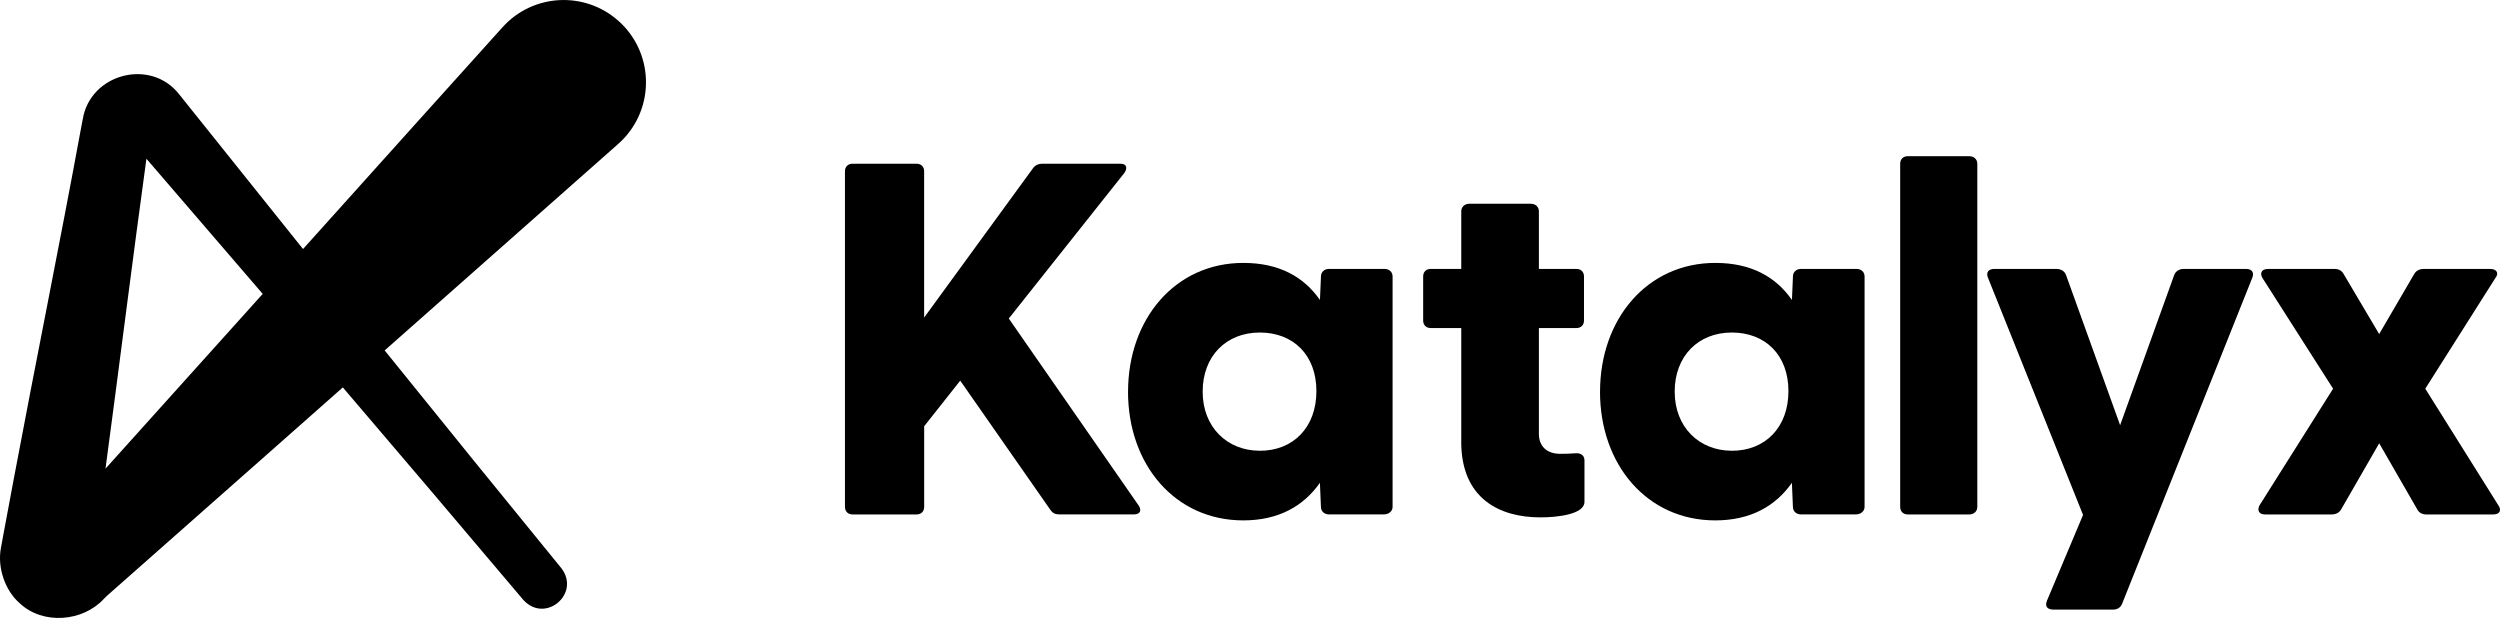
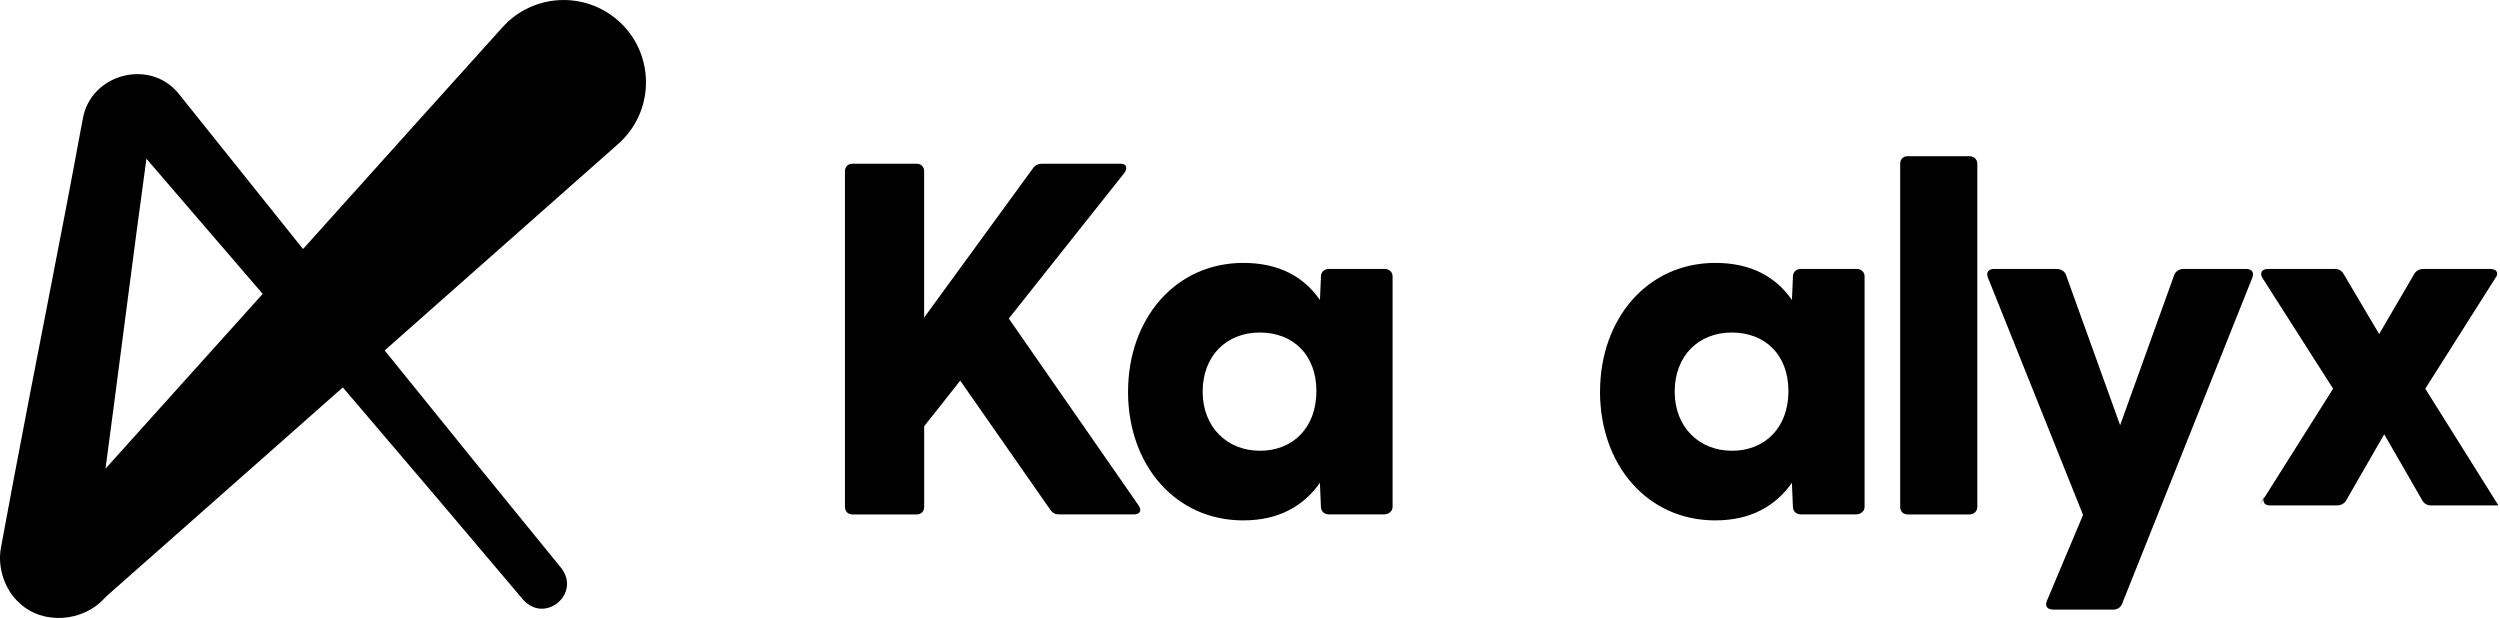
<svg xmlns="http://www.w3.org/2000/svg" id="Layer_2" width="621.31" height="153.57" viewBox="0 0 621.31 153.57">
  <g id="Layer_3">
    <path d="M153.76,5.25c-8.4-7.55-21.33-6.87-28.88,1.53-11.16,12.36-29.95,33.28-49.57,55.11-8.2-10.21-16.36-20.41-24.47-30.57-1.28-1.65-5.14-6.36-6.34-7.92-7.11-9.03-22.1-5.07-23.94,6.26l-.18.94s-.33,1.74-.33,1.73c-4.97,27.09-11.58,59.74-16.63,86.7l-2.59,13.88-.32,1.74c-.08.4-.21,1.18-.29,1.58-.89,4.75.97,10.49,4.69,13.7,5.76,5.42,15.7,4.6,20.95-1.14l.62-.63,42.4-37.45,16.32-14.43c15.05,17.61,30.04,35.25,44.84,52.79,5.44,6.03,14.35-1.51,9.47-7.86-14.59-17.87-29.28-35.97-43.91-54.12l58.04-51.32c.57-.51,1.14-1.06,1.66-1.64,7.55-8.4,6.87-21.33-1.53-28.88ZM26.22,116.47c3.29-24.49,6.79-52.47,10.17-77.02,9.61,11.15,19.26,22.35,28.9,33.59-14.01,15.6-27.84,30.98-39.07,43.43Z" />
    <path d="M209.99,125.98V42.56c0-1.12.75-1.87,1.87-1.87h15.94c1.12,0,1.87.75,1.87,1.87v36.36l27.14-37.23c.62-.75,1.37-1,2.24-1h19.42c1.62,0,1.74,1.12,1,2.24l-28.76,36.23,32.25,46.44c.87,1.25.37,2.24-1.12,2.24h-18.55c-1,0-1.62-.25-2.24-1.12l-22.41-32.12-8.96,11.33v20.05c0,1.12-.75,1.87-1.87,1.87h-15.94c-1.12,0-1.87-.75-1.87-1.87Z" />
    <path d="M280.35,97.34c0-18.05,11.7-32,28.64-32,8.96,0,15.06,3.49,19.05,9.21l.25-5.85c0-1.12.87-1.87,1.99-1.87h13.82c1.12,0,1.99.75,1.99,1.87v57.27c0,1.12-1,1.87-2.12,1.87h-13.7c-1.12,0-1.99-.75-1.99-1.87l-.25-5.98c-4.11,5.85-10.34,9.34-19.05,9.34-16.93,0-28.64-13.82-28.64-32ZM313.09,112.03c8.34,0,14.07-5.85,14.07-14.82s-5.73-14.57-14.07-14.57-14.2,5.85-14.2,14.69,6.1,14.69,14.2,14.69Z" />
-     <path d="M363.16,109.79v-28.26h-7.6c-1.12,0-1.87-.75-1.87-1.87v-10.96c0-1.12.75-1.87,1.87-1.87h7.6v-14.32c0-1.12.87-1.87,1.99-1.87h15.31c1.12,0,1.99.75,1.99,1.87v14.32h9.34c1.12,0,1.87.75,1.87,1.87v10.96c0,1.12-.75,1.87-1.87,1.87h-9.34v26.27c0,3.24,2.12,4.98,5.23,4.98,1.12,0,2.24,0,3.86-.13,1.25-.12,2.24.5,2.24,1.74v10.33c0,3.11-6.72,3.86-10.96,3.86-10.09,0-19.67-4.61-19.67-18.8Z" />
    <path d="M397.65,97.34c0-18.05,11.7-32,28.64-32,8.96,0,15.06,3.49,19.05,9.21l.25-5.85c0-1.12.87-1.87,1.99-1.87h13.82c1.12,0,1.99.75,1.99,1.87v57.27c0,1.12-1,1.87-2.12,1.87h-13.7c-1.12,0-1.99-.75-1.99-1.87l-.25-5.98c-4.11,5.85-10.34,9.34-19.05,9.34-16.93,0-28.64-13.82-28.64-32ZM430.4,112.03c8.34,0,14.07-5.85,14.07-14.82s-5.73-14.57-14.07-14.57-14.2,5.85-14.2,14.69,6.1,14.69,14.2,14.69Z" />
    <path d="M472.24,125.98V40.69c0-1.12.75-1.87,1.87-1.87h15.31c1.12,0,1.99.75,1.99,1.87v85.29c0,1.12-.87,1.87-1.99,1.87h-15.31c-1.12,0-1.87-.75-1.87-1.87Z" />
    <path d="M508.73,149.26l8.96-21.29-23.66-59.02c-.5-1.37.25-2.12,1.62-2.12h15.44c1,0,1.99.5,2.36,1.49l13.45,37.35,13.45-37.35c.38-1,1.37-1.49,2.37-1.49h15.44c1.37,0,2.12.75,1.62,2.12l-32.37,81.06c-.37,1-1.25,1.49-2.24,1.49h-14.82c-1.49,0-2.24-.75-1.62-2.24Z" />
-     <path d="M561.53,125.61l18.3-29.01-17.56-27.52c-.75-1.25-.12-2.24,1.37-2.24h16.56c1,0,1.74.37,2.24,1.24l8.84,14.94,8.72-14.94c.5-.87,1.37-1.24,2.36-1.24h16.56c1.49,0,2.24,1,1.25,2.24l-17.43,27.52,18.18,29.01c.87,1.25.25,2.24-1.25,2.24h-16.68c-1,0-1.74-.37-2.24-1.25l-9.46-16.43-9.46,16.43c-.5.87-1.37,1.25-2.37,1.25h-16.56c-1.49,0-1.99-1-1.37-2.24Z" />
+     <path d="M561.53,125.61l18.3-29.01-17.56-27.52c-.75-1.25-.12-2.24,1.37-2.24h16.56c1,0,1.74.37,2.24,1.24l8.84,14.94,8.72-14.94c.5-.87,1.37-1.24,2.36-1.24h16.56c1.49,0,2.24,1,1.25,2.24l-17.43,27.52,18.18,29.01h-16.68c-1,0-1.74-.37-2.24-1.25l-9.46-16.43-9.46,16.43c-.5.87-1.37,1.25-2.37,1.25h-16.56c-1.49,0-1.99-1-1.37-2.24Z" />
  </g>
</svg>